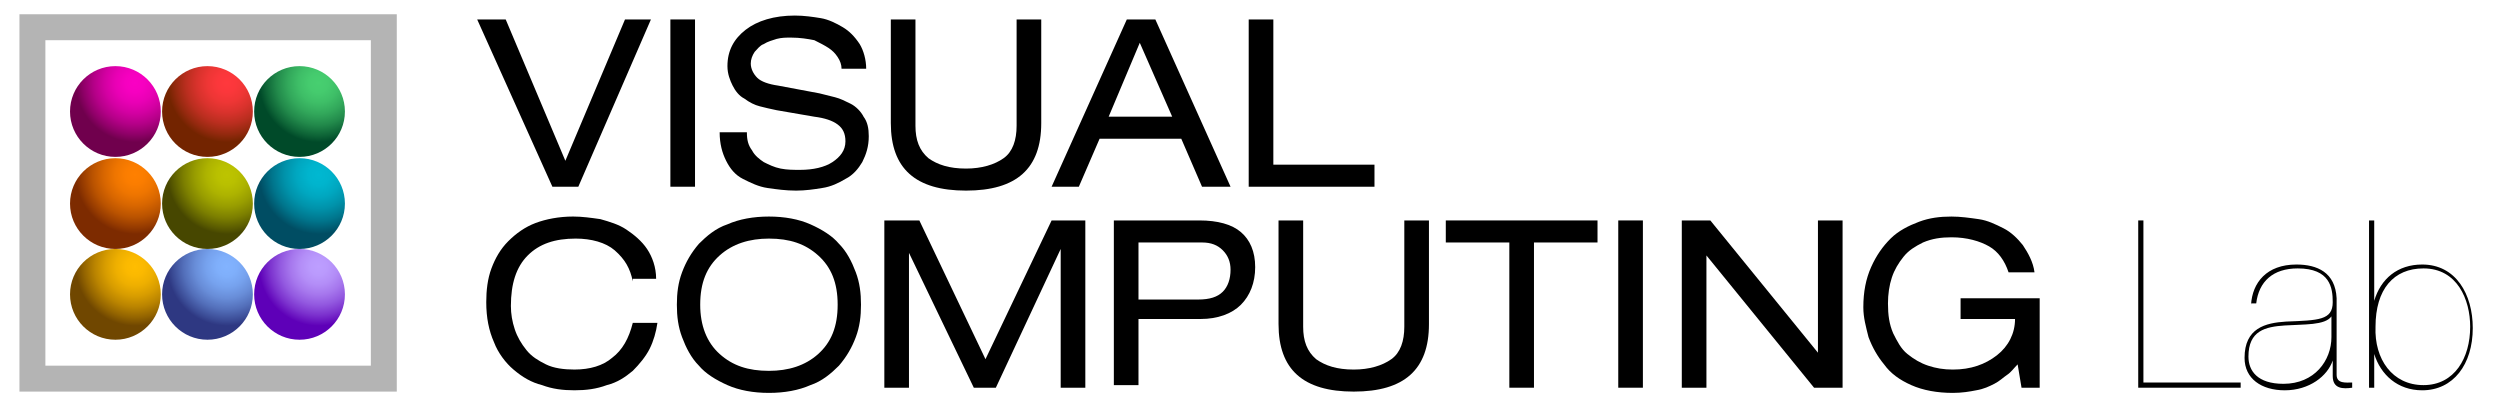
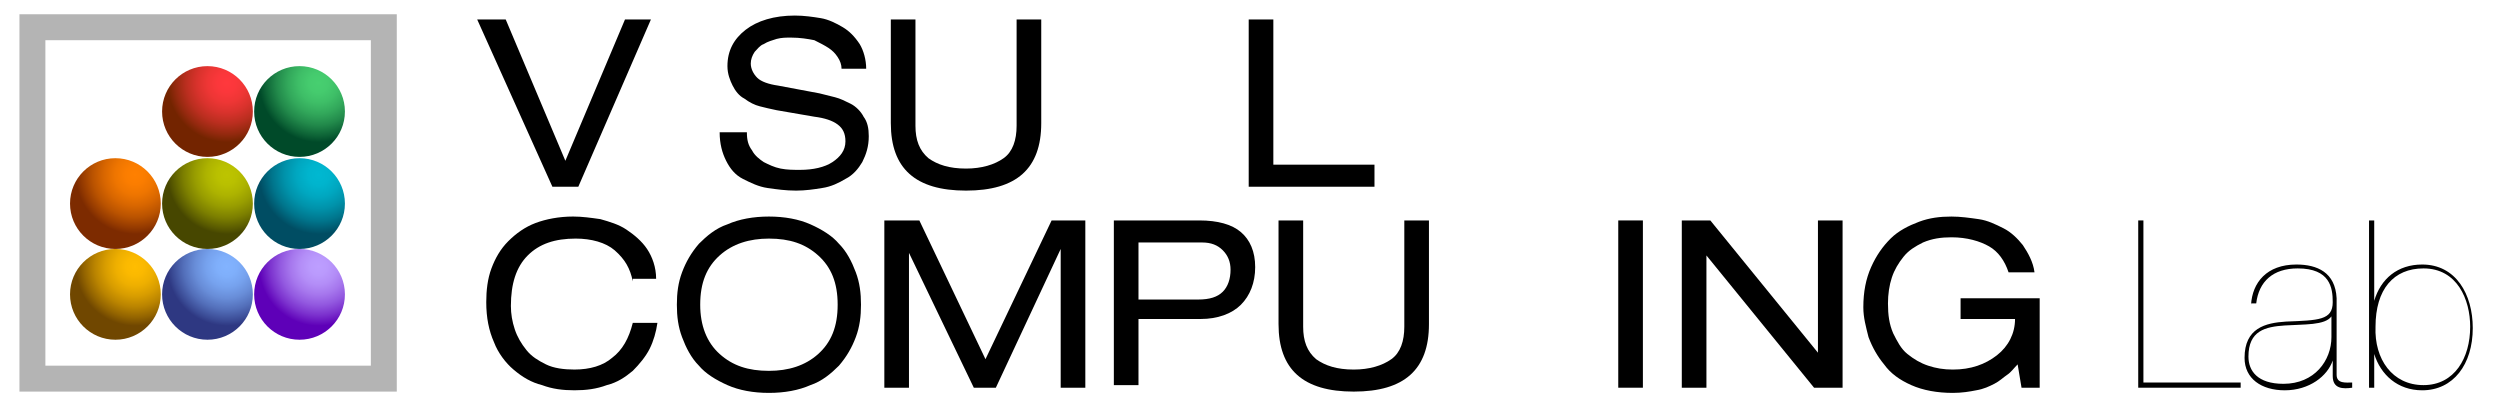
<svg xmlns="http://www.w3.org/2000/svg" version="1.1" id="Layer_1" x="0px" y="0px" viewBox="-213.2 381.7 192.8 32" style="enable-background:new -213.2 381.7 192.8 32;" xml:space="preserve">
  <style type="text/css">
	.st0{fill:url(#SVGID_1_);}
	.st1{fill:url(#SVGID_2_);}
	.st2{fill:url(#SVGID_3_);}
	.st3{fill:url(#SVGID_4_);}
	.st4{fill:url(#SVGID_5_);}
	.st5{fill:url(#SVGID_6_);}
	.st6{fill:url(#SVGID_7_);}
	.st7{fill:url(#SVGID_8_);}
	.st8{fill:url(#SVGID_9_);}
	.st9{fill:#B4B4B4;}
</style>
  <g>
    <g>
      <g>
        <path d="M-40.4,411.2v0.4h-7.9v-12.9h0.4v12.5H-40.4z" />
        <path d="M-39.6,405.2c0.1-1.7,1.2-3.1,3.5-3.1c1.6,0,3,0.6,3.1,2.6v5.9c0,0.7,0.7,0.6,1.2,0.6v0.4c-0.7,0.1-1.5,0.1-1.5-0.9v-1.2     l0,0c-0.4,1.2-1.8,2.3-3.7,2.3c-1.8,0-3.1-0.9-3.1-2.5c0-2.3,1.6-2.7,3.2-2.8c2.5-0.1,3.6-0.1,3.6-1.5c0-1.1-0.2-2.6-2.7-2.6     c-1.9,0-3,1-3.2,2.7h-0.4V405.2z M-33.4,406.1L-33.4,406.1c-0.5,0.7-2.1,0.6-3.6,0.7s-2.8,0.4-2.8,2.4c0,1.1,0.7,2.1,2.7,2.1     c2.4,0,3.7-1.8,3.7-3.6L-33.4,406.1L-33.4,406.1z" />
        <path d="M-30.1,404.9L-30.1,404.9c0.5-1.7,1.8-2.8,3.7-2.8c2.6,0,3.9,2.3,3.9,4.9c0,2.8-1.5,4.8-3.9,4.8c-1.9,0-3.2-1.2-3.7-2.8     l0,0v2.6h-0.4v-12.9h0.4V404.9z M-26.3,411.4c2.4,0,3.6-2.1,3.6-4.5c0-2.1-1-4.5-3.6-4.5c-2.3,0-3.7,1.6-3.7,4.5     C-30.1,409.4-28.7,411.4-26.3,411.4z" />
      </g>
      <g>
        <path d="M-165,383.2h2l-5.6,12.9h-2l-5.8-12.9h2.2l4.6,10.9L-165,383.2z" />
-         <path d="M-161.5,383.2h1.9v12.9h-1.9V383.2z" />
        <path d="M-155.6,391.9c0,0.6,0.1,1,0.4,1.4c0.2,0.4,0.6,0.7,0.9,0.9c0.4,0.2,0.8,0.4,1.3,0.5s1,0.1,1.5,0.1c1,0,1.9-0.2,2.5-0.6     c0.6-0.4,1-0.9,1-1.6c0-0.6-0.2-1-0.6-1.3c-0.4-0.3-1-0.5-1.8-0.6l-2.9-0.5c-0.5-0.1-0.9-0.2-1.3-0.3c-0.4-0.1-0.8-0.3-1.2-0.6     c-0.4-0.2-0.7-0.6-0.9-1s-0.4-0.9-0.4-1.5c0-1.2,0.5-2.1,1.4-2.8c0.9-0.7,2.2-1.1,3.8-1.1c0.7,0,1.4,0.1,2,0.2     c0.6,0.1,1.2,0.4,1.7,0.7c0.5,0.3,0.9,0.7,1.3,1.3c0.3,0.5,0.5,1.2,0.5,1.9h-1.9c0-0.3-0.1-0.6-0.3-0.9c-0.2-0.3-0.4-0.5-0.7-0.7     c-0.3-0.2-0.7-0.4-1.1-0.6c-0.5-0.1-1.1-0.2-1.8-0.2c-0.4,0-0.7,0-1.1,0.1c-0.3,0.1-0.7,0.2-1,0.4c-0.3,0.1-0.5,0.4-0.7,0.6     c-0.2,0.3-0.3,0.6-0.3,0.9c0,0.4,0.2,0.8,0.5,1.1s0.9,0.5,1.6,0.6l3.2,0.6l0,0c0.4,0.1,0.8,0.2,1.2,0.3c0.4,0.1,0.8,0.3,1.2,0.5     c0.4,0.2,0.8,0.6,1,1c0.3,0.4,0.4,0.9,0.4,1.5c0,0.8-0.2,1.4-0.5,2c-0.3,0.5-0.7,1-1.3,1.3c-0.5,0.3-1.1,0.6-1.8,0.7     c-0.6,0.1-1.3,0.2-2,0.2c-0.8,0-1.5-0.1-2.2-0.2s-1.3-0.4-1.9-0.7c-0.6-0.3-1-0.8-1.3-1.4s-0.5-1.3-0.5-2.2     C-157.7,391.9-155.6,391.9-155.6,391.9z" />
        <path d="M-144.5,383.2h1.9v8.2c0,1.1,0.3,1.9,1,2.5c0.7,0.5,1.6,0.8,2.9,0.8c1.2,0,2.2-0.3,2.9-0.8c0.7-0.5,1-1.4,1-2.5v-8.2h1.9     v8c0,3.5-1.9,5.2-5.8,5.2s-5.8-1.7-5.8-5.2V383.2z" />
-         <path d="M-122.1,392.4h-6.3l-1.6,3.7h-2.1l5.8-12.9h2.2l5.8,12.9h-2.2L-122.1,392.4z M-125.3,385l-2.4,5.7h4.9L-125.3,385z" />
        <path d="M-116.9,383.2h1.9v11.2h7.8v1.7h-9.7C-116.9,396.1-116.9,383.2-116.9,383.2z" />
      </g>
      <g>
        <path d="M-164.4,403.4c-0.2-1-0.6-1.7-1.4-2.4c-0.7-0.6-1.8-0.9-3-0.9c-1.6,0-2.8,0.4-3.7,1.3c-0.9,0.9-1.3,2.2-1.3,3.9     c0,0.6,0.1,1.2,0.3,1.8c0.2,0.6,0.5,1.1,0.9,1.6c0.4,0.5,0.9,0.8,1.5,1.1c0.6,0.3,1.4,0.4,2.2,0.4c1.2,0,2.2-0.3,2.9-0.9     c0.8-0.6,1.3-1.5,1.6-2.7h1.9c-0.1,0.7-0.3,1.4-0.6,2c-0.3,0.6-0.8,1.2-1.3,1.7c-0.6,0.5-1.2,0.9-2,1.1c-0.8,0.3-1.6,0.4-2.5,0.4     c-0.9,0-1.7-0.1-2.5-0.4c-0.8-0.2-1.5-0.6-2.2-1.2c-0.6-0.5-1.2-1.3-1.5-2.1c-0.4-0.9-0.6-1.9-0.6-3.1c0-0.9,0.1-1.8,0.4-2.6     c0.3-0.8,0.7-1.5,1.3-2.1c0.6-0.6,1.3-1.1,2.1-1.4c0.8-0.3,1.8-0.5,2.9-0.5c0.7,0,1.4,0.1,2.1,0.2c0.7,0.2,1.4,0.4,2,0.8     c0.6,0.4,1.2,0.9,1.6,1.5c0.4,0.6,0.7,1.4,0.7,2.3h-1.8V403.4z" />
        <path d="M-160.6,402.7c0.3-0.8,0.7-1.5,1.3-2.2c0.6-0.6,1.3-1.2,2.2-1.5c0.9-0.4,2-0.6,3.2-0.6c1.2,0,2.3,0.2,3.2,0.6     c0.9,0.4,1.7,0.9,2.2,1.5c0.6,0.6,1,1.4,1.3,2.2s0.4,1.6,0.4,2.5s-0.1,1.7-0.4,2.5s-0.7,1.5-1.3,2.2c-0.6,0.6-1.3,1.2-2.2,1.5     c-0.9,0.4-2,0.6-3.2,0.6c-1.2,0-2.3-0.2-3.2-0.6c-0.9-0.4-1.7-0.9-2.2-1.5c-0.6-0.6-1-1.4-1.3-2.2c-0.3-0.8-0.4-1.6-0.4-2.5     S-160.9,403.5-160.6,402.7z M-150.1,401.4c-1-0.9-2.2-1.3-3.8-1.3c-1.5,0-2.8,0.4-3.8,1.3c-1,0.9-1.5,2.1-1.5,3.8     c0,1.6,0.5,2.9,1.5,3.8c1,0.9,2.2,1.3,3.8,1.3c1.5,0,2.8-0.4,3.8-1.3c1-0.9,1.5-2.1,1.5-3.8S-149.1,402.3-150.1,401.4z" />
        <path d="M-132.1,398.7h2.6v12.9h-1.9v-10.7l0,0l-5,10.7h-1.7l-5-10.4l0,0v10.4h-1.9v-12.9h2.7l5.1,10.7L-132.1,398.7z" />
        <path d="M-127.3,398.7h6.6c1.4,0,2.5,0.3,3.2,0.9s1.1,1.5,1.1,2.7c0,1.2-0.4,2.2-1.1,2.9s-1.8,1.1-3.1,1.1h-4.8v5.1h-1.9     C-127.3,411.4-127.3,398.7-127.3,398.7z M-120.8,404.8c0.9,0,1.5-0.2,1.9-0.6s0.6-1,0.6-1.7c0-0.6-0.2-1.1-0.6-1.5     c-0.4-0.4-0.9-0.6-1.6-0.6h-4.9v4.4C-125.4,404.8-120.8,404.8-120.8,404.8z" />
        <path d="M-114.6,398.7h1.9v8.2c0,1.1,0.3,1.9,1,2.5c0.7,0.5,1.6,0.8,2.9,0.8c1.2,0,2.2-0.3,2.9-0.8c0.7-0.5,1-1.4,1-2.5v-8.2h1.9     v8c0,3.5-1.9,5.2-5.8,5.2s-5.8-1.7-5.8-5.2V398.7z" />
-         <path d="M-96.8,400.4h-4.9v-1.7H-90v1.7h-4.9v11.2h-1.9V400.4z" />
        <path d="M-88.4,398.7h1.9v12.9h-1.9V398.7z" />
        <path d="M-81.6,401.4L-81.6,401.4v10.2h-1.9v-12.9h2.2l8.3,10.2l0,0v-10.2h1.9v12.9h-2.2L-81.6,401.4z" />
        <path d="M-61.8,404.7h5.9v6.9h-1.4l-0.3-1.8c-0.3,0.3-0.5,0.6-0.8,0.8c-0.3,0.2-0.6,0.5-1,0.7c-0.4,0.2-0.8,0.4-1.4,0.5     c-0.5,0.1-1.1,0.2-1.8,0.2c-1.2,0-2.3-0.2-3.2-0.6c-0.9-0.4-1.6-0.9-2.1-1.6c-0.5-0.6-0.9-1.3-1.2-2.1c-0.2-0.8-0.4-1.5-0.4-2.3     c0-1.2,0.2-2.2,0.6-3.1c0.4-0.9,0.9-1.6,1.5-2.2s1.4-1,2.2-1.3c0.8-0.3,1.6-0.4,2.5-0.4c0.7,0,1.4,0.1,2.1,0.2     c0.7,0.1,1.3,0.4,1.9,0.7c0.6,0.3,1.1,0.8,1.5,1.3c0.4,0.6,0.8,1.3,0.9,2.1h-2c-0.3-0.9-0.8-1.6-1.5-2s-1.7-0.7-2.9-0.7     c-0.8,0-1.5,0.1-2.2,0.4c-0.6,0.3-1.1,0.6-1.5,1.1s-0.7,1-0.9,1.6s-0.3,1.3-0.3,2c0,0.9,0.1,1.6,0.4,2.3c0.3,0.6,0.6,1.2,1.1,1.6     c0.5,0.4,1,0.7,1.6,0.9c0.6,0.2,1.2,0.3,1.9,0.3c1.4,0,2.5-0.4,3.4-1.1c0.9-0.7,1.4-1.7,1.4-2.8H-62v-1.6H-61.8z" />
      </g>
    </g>
    <g>
      <radialGradient id="SVGID_1_" cx="-195.714" cy="395.146" r="4.566" gradientTransform="matrix(1 0 0 -1 0 797.4)" gradientUnits="userSpaceOnUse">
        <stop offset="0" style="stop-color:#82B3FF" />
        <stop offset="0.168" style="stop-color:#7FAFFB" />
        <stop offset="0.349" style="stop-color:#76A2EE" />
        <stop offset="0.538" style="stop-color:#688DD8" />
        <stop offset="0.73" style="stop-color:#536FBA" />
        <stop offset="0.925" style="stop-color:#394993" />
        <stop offset="1" style="stop-color:#2E3882" />
      </radialGradient>
      <circle class="st0" cx="-197.2" cy="404.4" r="3.5" />
      <radialGradient id="SVGID_2_" cx="-188.638" cy="409.301" r="4.567" gradientTransform="matrix(1 0 0 -1 0 797.4)" gradientUnits="userSpaceOnUse">
        <stop offset="0" style="stop-color:#47CF70" />
        <stop offset="0.162" style="stop-color:#45CB6E" />
        <stop offset="0.338" style="stop-color:#3EBE67" />
        <stop offset="0.52" style="stop-color:#32A85B" />
        <stop offset="0.707" style="stop-color:#228A4B" />
        <stop offset="0.895" style="stop-color:#0D6336" />
        <stop offset="1" style="stop-color:#004A29" />
      </radialGradient>
      <circle class="st1" cx="-190.1" cy="390.3" r="3.5" />
      <radialGradient id="SVGID_3_" cx="-188.638" cy="395.145" r="4.567" gradientTransform="matrix(1 0 0 -1 0 797.4)" gradientUnits="userSpaceOnUse">
        <stop offset="0" style="stop-color:#BD9EFF" />
        <stop offset="0.148" style="stop-color:#BA9AFD" />
        <stop offset="0.308" style="stop-color:#B38DF7" />
        <stop offset="0.474" style="stop-color:#A677ED" />
        <stop offset="0.645" style="stop-color:#9359E0" />
        <stop offset="0.818" style="stop-color:#7C32CE" />
        <stop offset="0.991" style="stop-color:#6003B9" />
        <stop offset="1" style="stop-color:#5E00B8" />
      </radialGradient>
      <circle class="st2" cx="-190.1" cy="404.4" r="3.5" />
      <radialGradient id="SVGID_4_" cx="-202.79" cy="409.301" r="4.567" gradientTransform="matrix(1 0 0 -1 0 797.4)" gradientUnits="userSpaceOnUse">
        <stop offset="0" style="stop-color:#FA00C4" />
        <stop offset="0.159" style="stop-color:#F600C0" />
        <stop offset="0.332" style="stop-color:#E900B5" />
        <stop offset="0.51" style="stop-color:#D300A2" />
        <stop offset="0.693" style="stop-color:#B50088" />
        <stop offset="0.877" style="stop-color:#8E0067" />
        <stop offset="1" style="stop-color:#70004D" />
      </radialGradient>
-       <circle class="st3" cx="-204.3" cy="390.3" r="3.5" />
      <radialGradient id="SVGID_5_" cx="-202.79" cy="402.223" r="4.568" gradientTransform="matrix(1 0 0 -1 0 797.4)" gradientUnits="userSpaceOnUse">
        <stop offset="0" style="stop-color:#FF8000" />
        <stop offset="0.164" style="stop-color:#FB7D00" />
        <stop offset="0.342" style="stop-color:#EE7500" />
        <stop offset="0.526" style="stop-color:#D86600" />
        <stop offset="0.715" style="stop-color:#BA5300" />
        <stop offset="0.905" style="stop-color:#933900" />
        <stop offset="1" style="stop-color:#7D2B00" />
      </radialGradient>
      <circle class="st4" cx="-204.3" cy="397.4" r="3.5" />
      <radialGradient id="SVGID_6_" cx="-202.79" cy="395.145" r="4.567" gradientTransform="matrix(1 0 0 -1 0 797.4)" gradientUnits="userSpaceOnUse">
        <stop offset="0" style="stop-color:#FFBD00" />
        <stop offset="0.156" style="stop-color:#FBB900" />
        <stop offset="0.325" style="stop-color:#EEAF00" />
        <stop offset="0.5" style="stop-color:#D89D00" />
        <stop offset="0.68" style="stop-color:#BA8400" />
        <stop offset="0.861" style="stop-color:#936400" />
        <stop offset="1" style="stop-color:#704700" />
      </radialGradient>
      <circle class="st5" cx="-204.3" cy="404.4" r="3.5" />
      <radialGradient id="SVGID_7_" cx="-188.638" cy="402.223" r="4.568" gradientTransform="matrix(1 0 0 -1 0 797.4)" gradientUnits="userSpaceOnUse">
        <stop offset="0" style="stop-color:#00B8D1" />
        <stop offset="0.18" style="stop-color:#00B4CD" />
        <stop offset="0.374" style="stop-color:#00A7C0" />
        <stop offset="0.576" style="stop-color:#0092AA" />
        <stop offset="0.782" style="stop-color:#00758C" />
        <stop offset="0.99" style="stop-color:#004F65" />
        <stop offset="1" style="stop-color:#004D63" />
      </radialGradient>
      <circle class="st6" cx="-190.1" cy="397.4" r="3.5" />
      <radialGradient id="SVGID_8_" cx="-195.714" cy="409.301" r="4.567" gradientTransform="matrix(1 0 0 -1 0 797.4)" gradientUnits="userSpaceOnUse">
        <stop offset="0" style="stop-color:#FF383D" />
        <stop offset="0.158" style="stop-color:#FB373B" />
        <stop offset="0.329" style="stop-color:#EE3635" />
        <stop offset="0.506" style="stop-color:#D8322C" />
        <stop offset="0.688" style="stop-color:#BA2E1F" />
        <stop offset="0.87" style="stop-color:#93290E" />
        <stop offset="1" style="stop-color:#732400" />
      </radialGradient>
      <circle class="st7" cx="-197.2" cy="390.3" r="3.5" />
      <radialGradient id="SVGID_9_" cx="-195.714" cy="402.223" r="4.568" gradientTransform="matrix(1 0 0 -1 0 797.4)" gradientUnits="userSpaceOnUse">
        <stop offset="0" style="stop-color:#BDC400" />
        <stop offset="0.168" style="stop-color:#B9C000" />
        <stop offset="0.349" style="stop-color:#ADB300" />
        <stop offset="0.538" style="stop-color:#989D00" />
        <stop offset="0.73" style="stop-color:#7C7F00" />
        <stop offset="0.925" style="stop-color:#575800" />
        <stop offset="1" style="stop-color:#474700" />
      </radialGradient>
      <circle class="st8" cx="-197.2" cy="397.4" r="3.5" />
      <path class="st9" d="M-184.6,384.8v25.1h-25.1v-25.1H-184.6 M-182.6,382.8h-29.1v29.1h29.1V382.8L-182.6,382.8z" />
    </g>
  </g>
</svg>